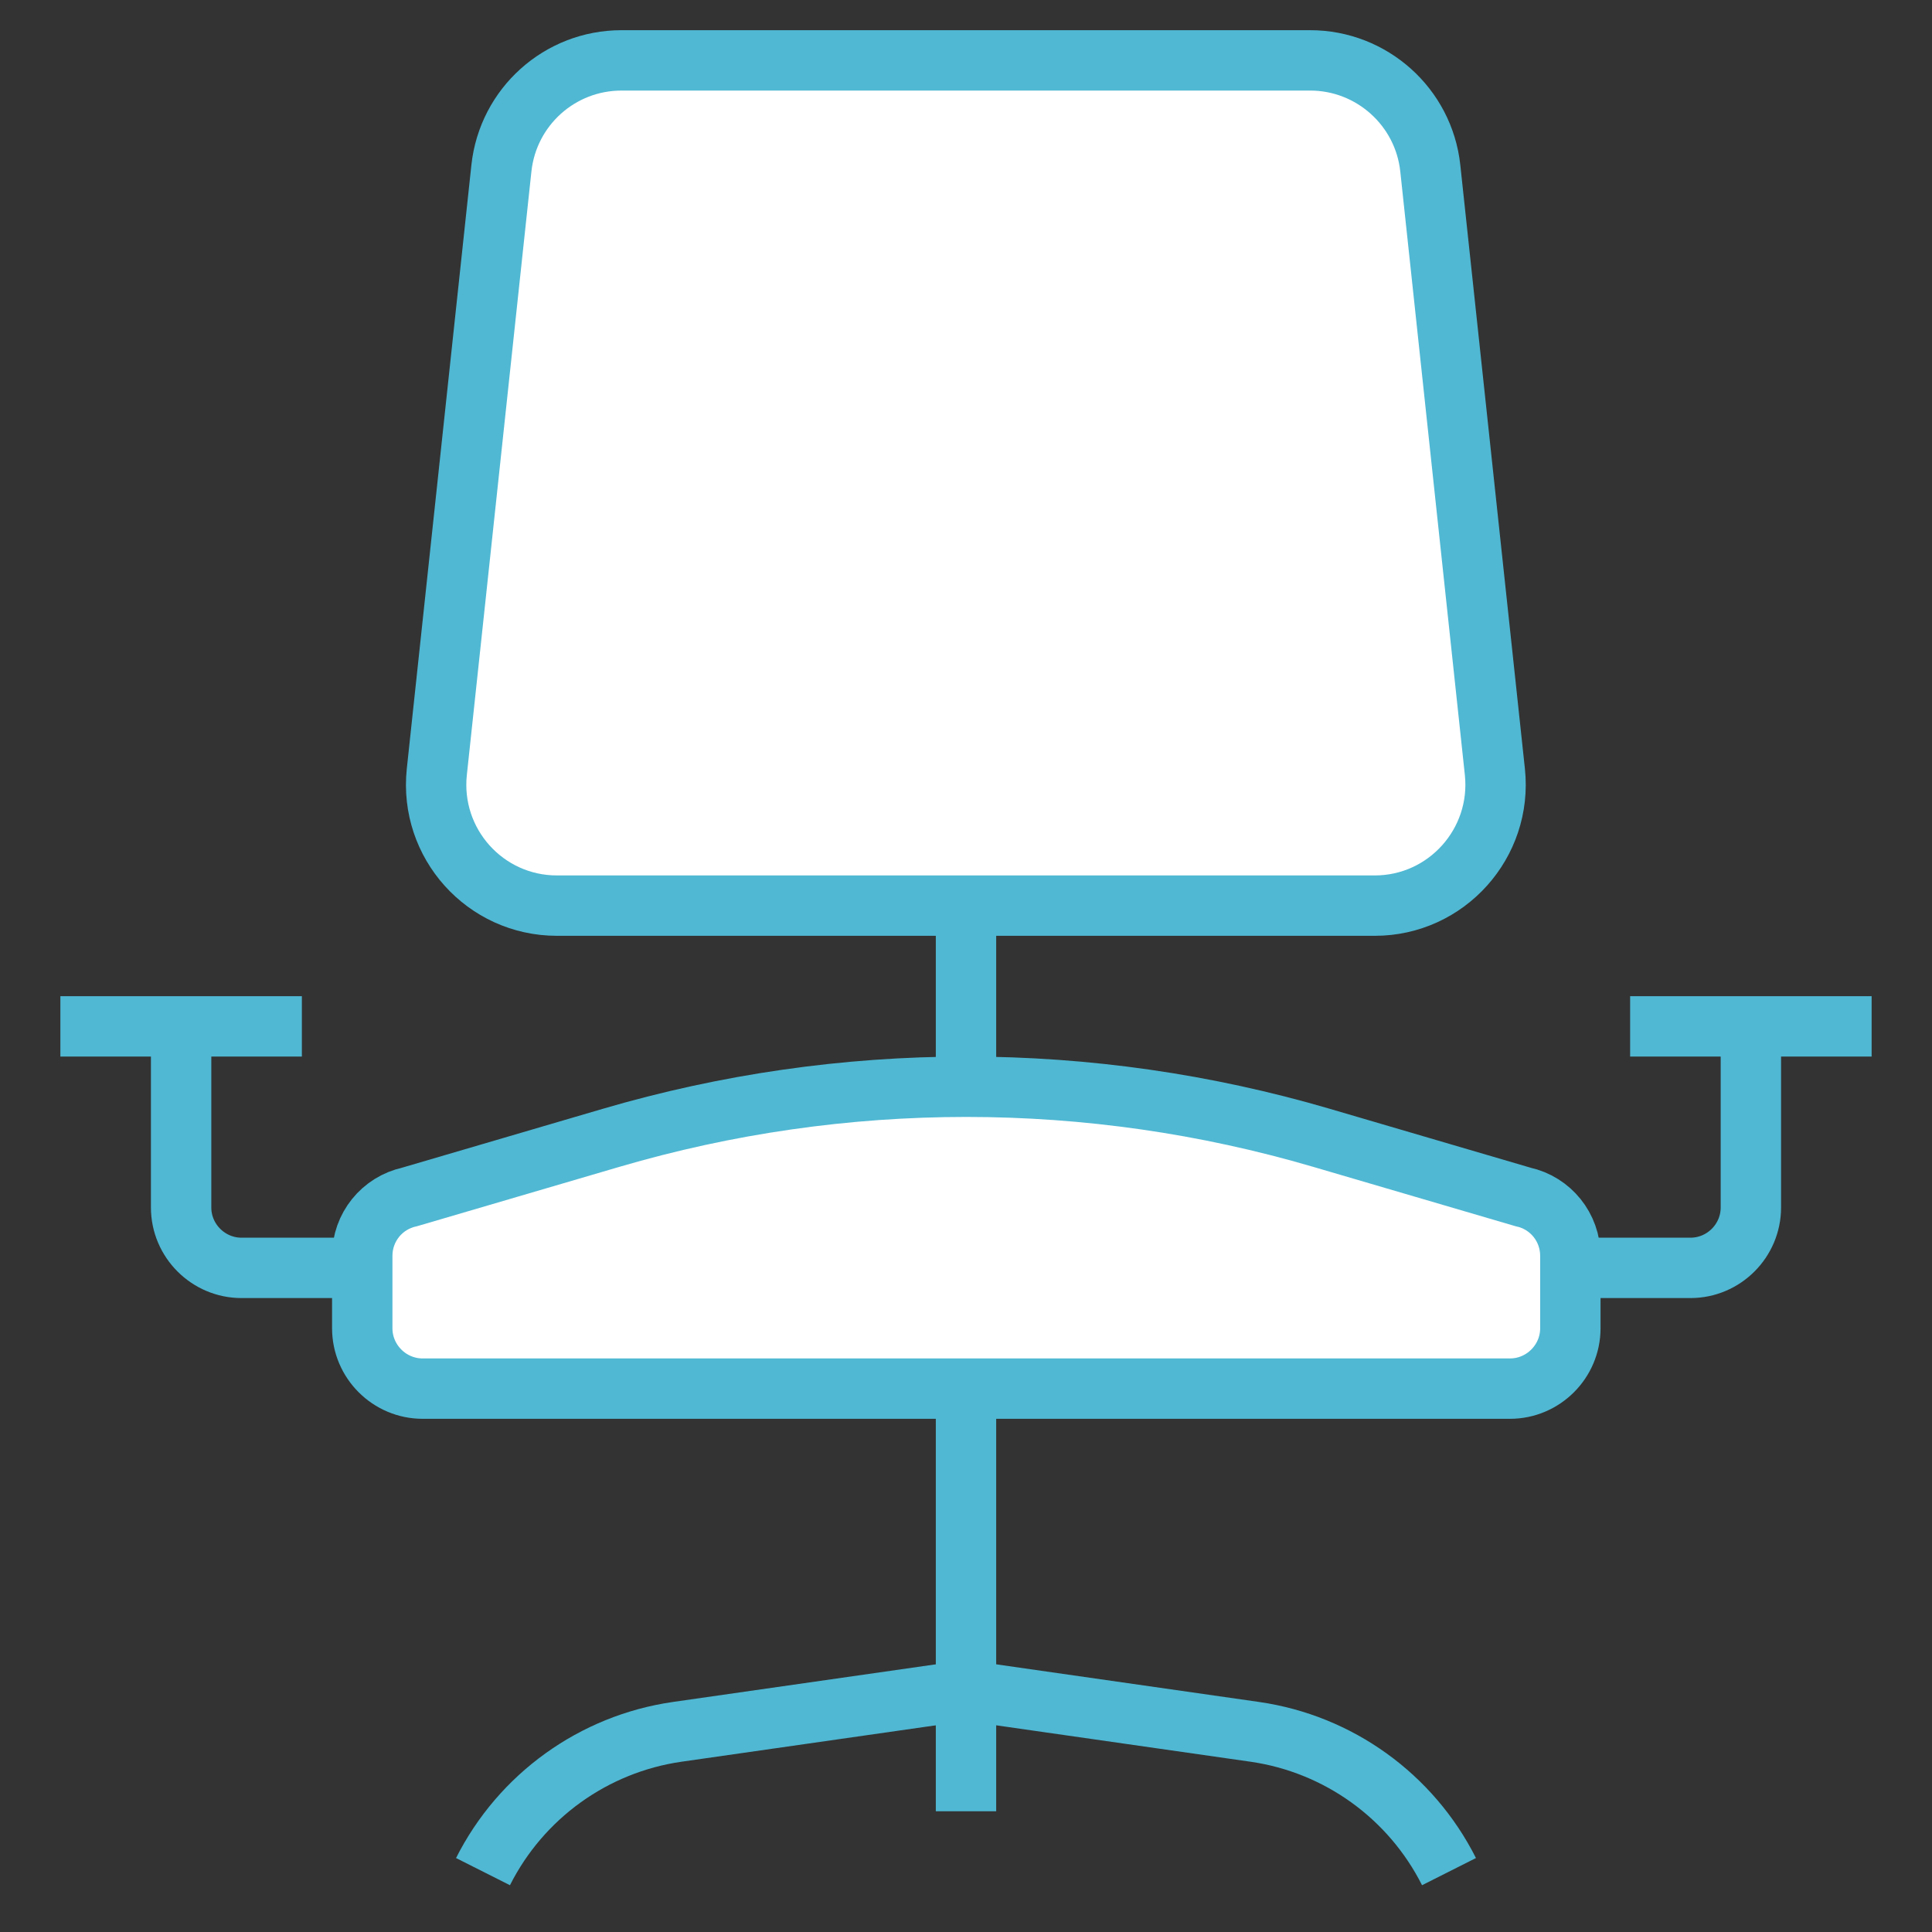
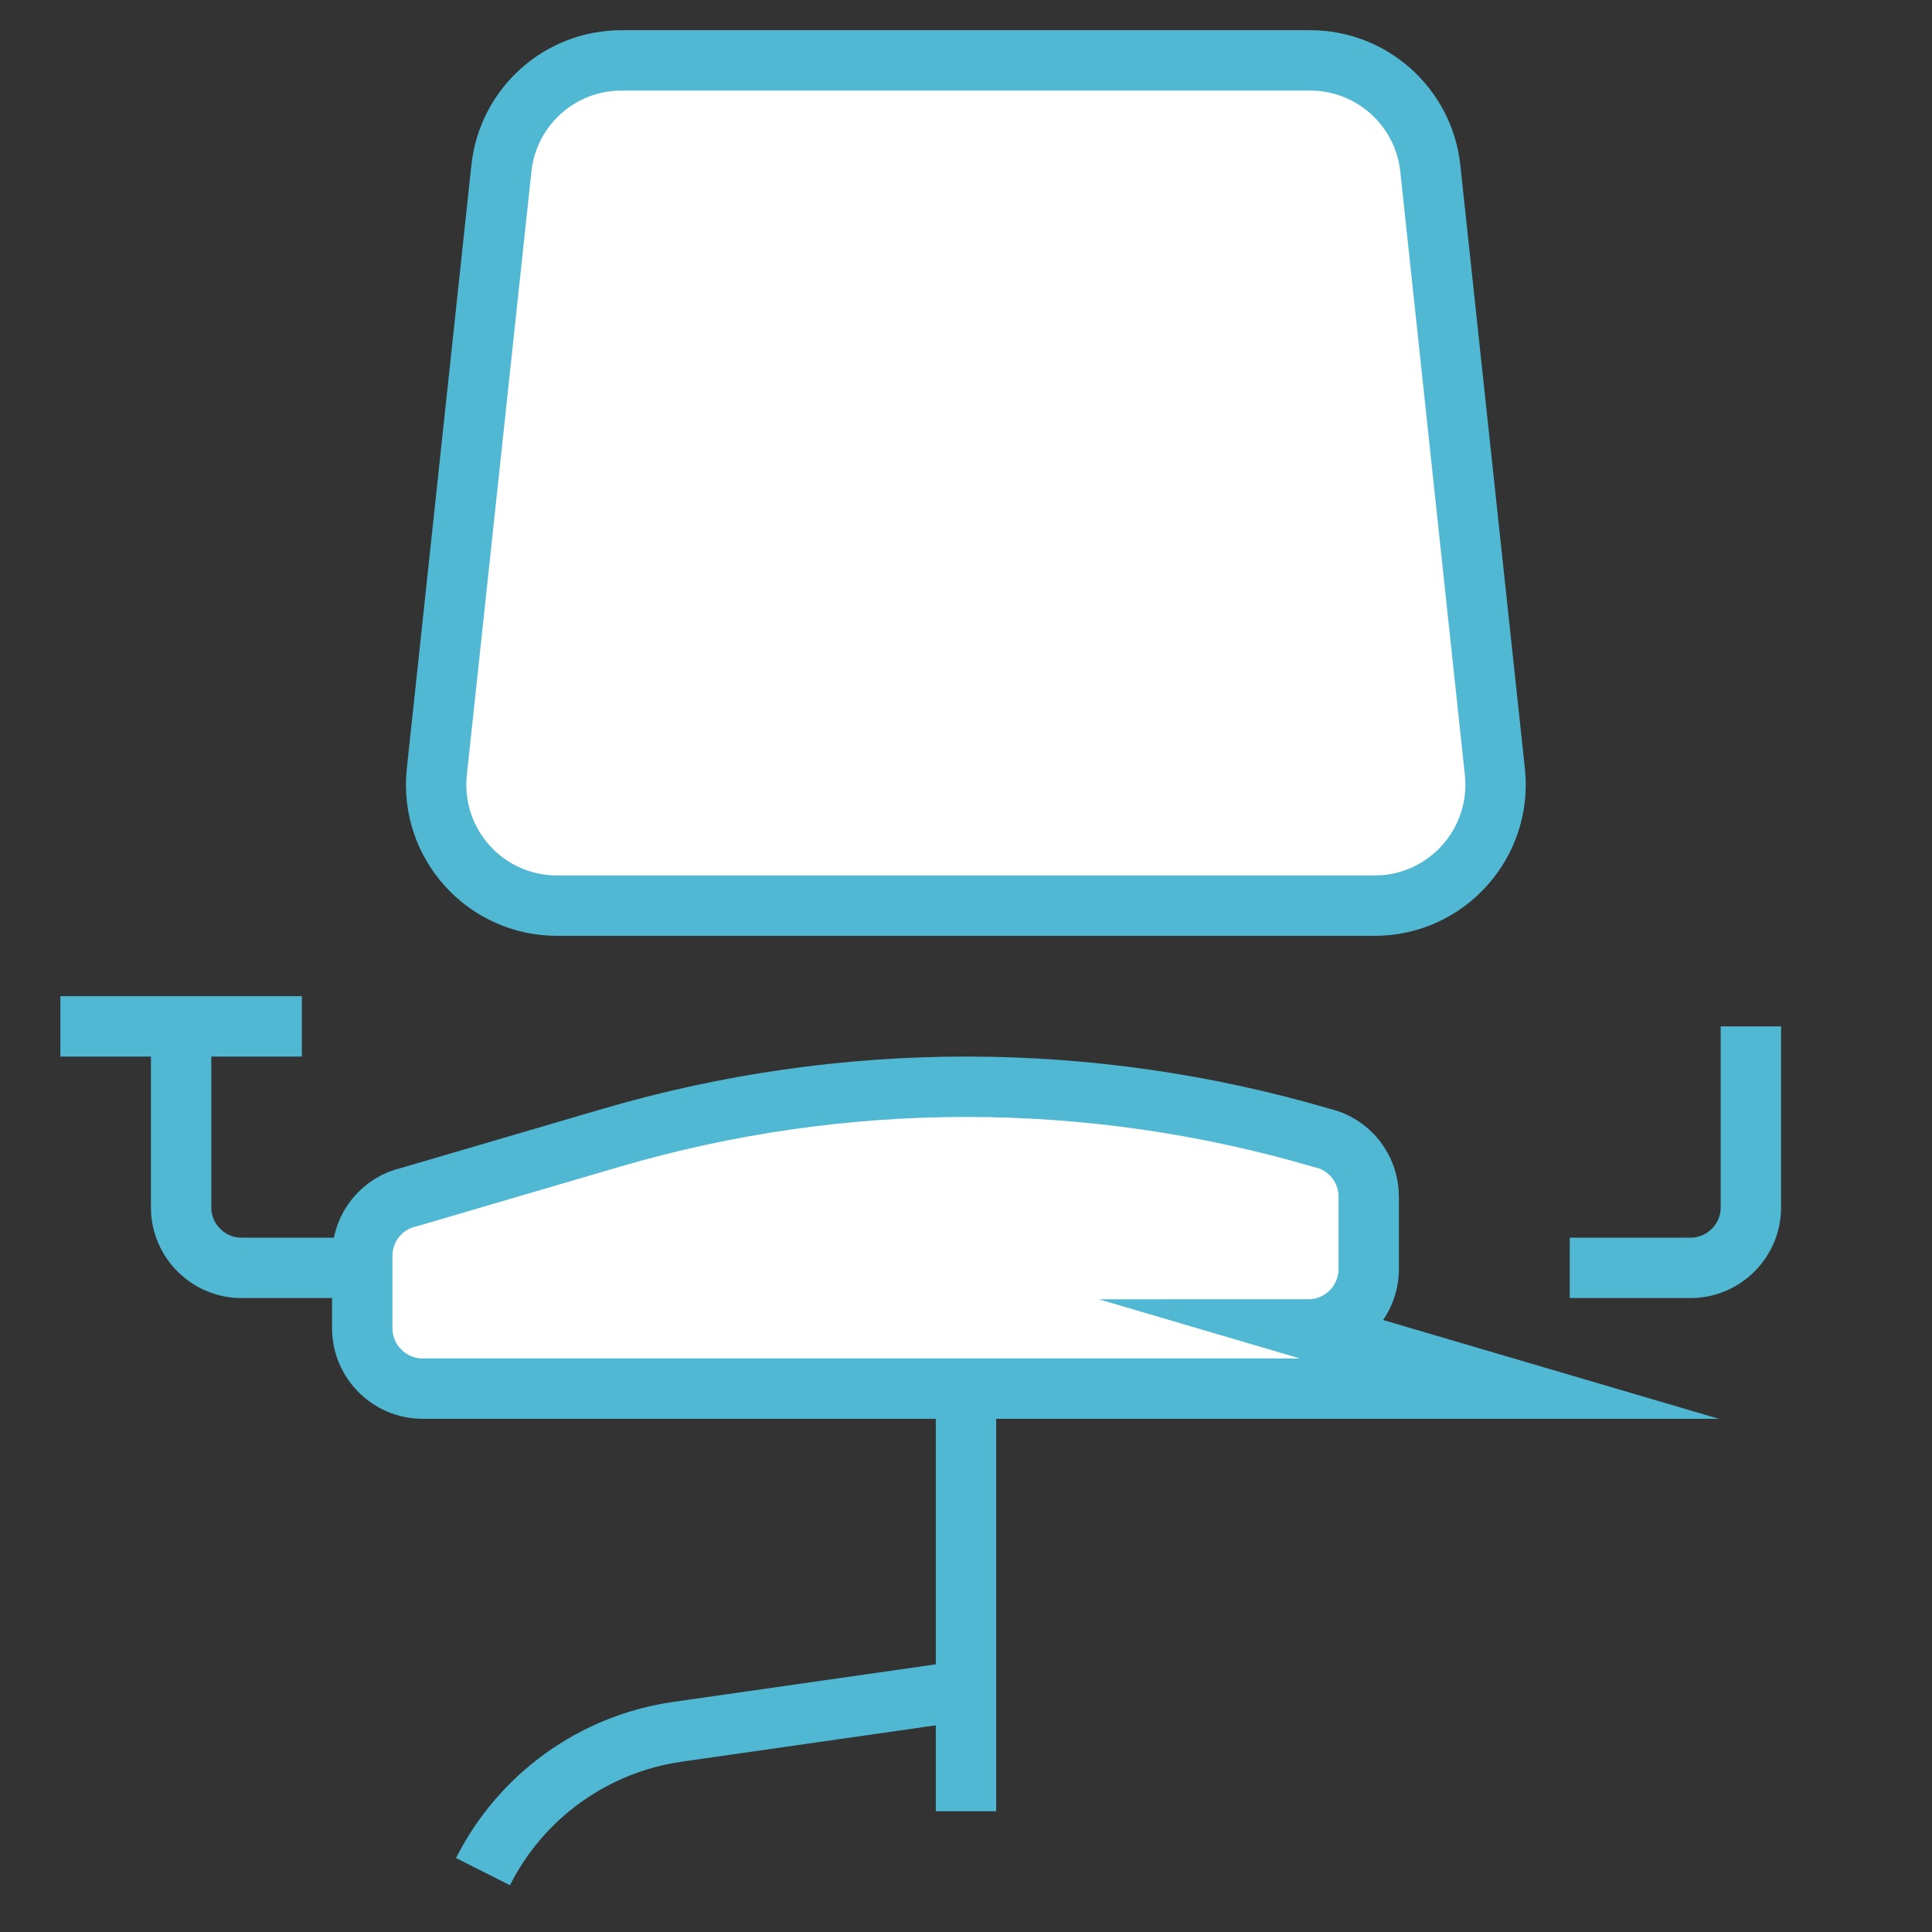
<svg xmlns="http://www.w3.org/2000/svg" id="office-chair-icon" viewBox="0 0 64 64">
  <rect x="0" y="0" width="64" height="64" fill="#333333" stroke="none" />
  <defs>
    <style>.cls-1{fill:#fff;}.cls-1,.cls-2{stroke:#50b8d3;stroke-miterlimit:10;stroke-width:2px;}.cls-2{fill:none;}</style>
  </defs>
  <line class="cls-2" x1="32" y1="46" x2="32" y2="60" />
  <path class="cls-2" d="m32,56l-9.57,1.37c-2.77.4-5.17,2.13-6.43,4.63h0" />
-   <path class="cls-2" d="m32,56l9.57,1.37c2.77.4,5.17,2.13,6.43,4.63h0" />
-   <line class="cls-2" x1="32" y1="36" x2="32" y2="30" />
  <path class="cls-1" d="m45.55,30h-27.1c-2.38,0-4.23-2.06-3.98-4.43l2.14-20c.22-2.03,1.93-3.57,3.98-3.57h22.81c2.04,0,3.76,1.54,3.98,3.57l2.14,20c.25,2.36-1.6,4.43-3.98,4.43Z" />
  <path class="cls-2" d="m58,34v6c0,1.1-.9,2-2,2h-4" />
-   <line class="cls-2" x1="54" y1="34" x2="62" y2="34" />
  <path class="cls-2" d="m6,34v6c0,1.1.9,2,2,2h4" />
  <line class="cls-2" x1="10" y1="34" x2="2" y2="34" />
-   <path class="cls-1" d="m50,46H14c-1.1,0-2-.9-2-2v-2.4c0-.94.65-1.75,1.57-1.95l6.68-1.96c3.82-1.12,7.78-1.69,11.76-1.69h0c3.98,0,7.94.57,11.76,1.69l6.68,1.96c.92.2,1.57,1.01,1.57,1.95v2.4c0,1.1-.9,2-2,2Z" />
+   <path class="cls-1" d="m50,46H14c-1.1,0-2-.9-2-2v-2.4c0-.94.65-1.75,1.57-1.95l6.68-1.96c3.82-1.12,7.78-1.69,11.76-1.69h0c3.98,0,7.94.57,11.76,1.69c.92.2,1.57,1.01,1.57,1.95v2.4c0,1.1-.9,2-2,2Z" />
</svg>